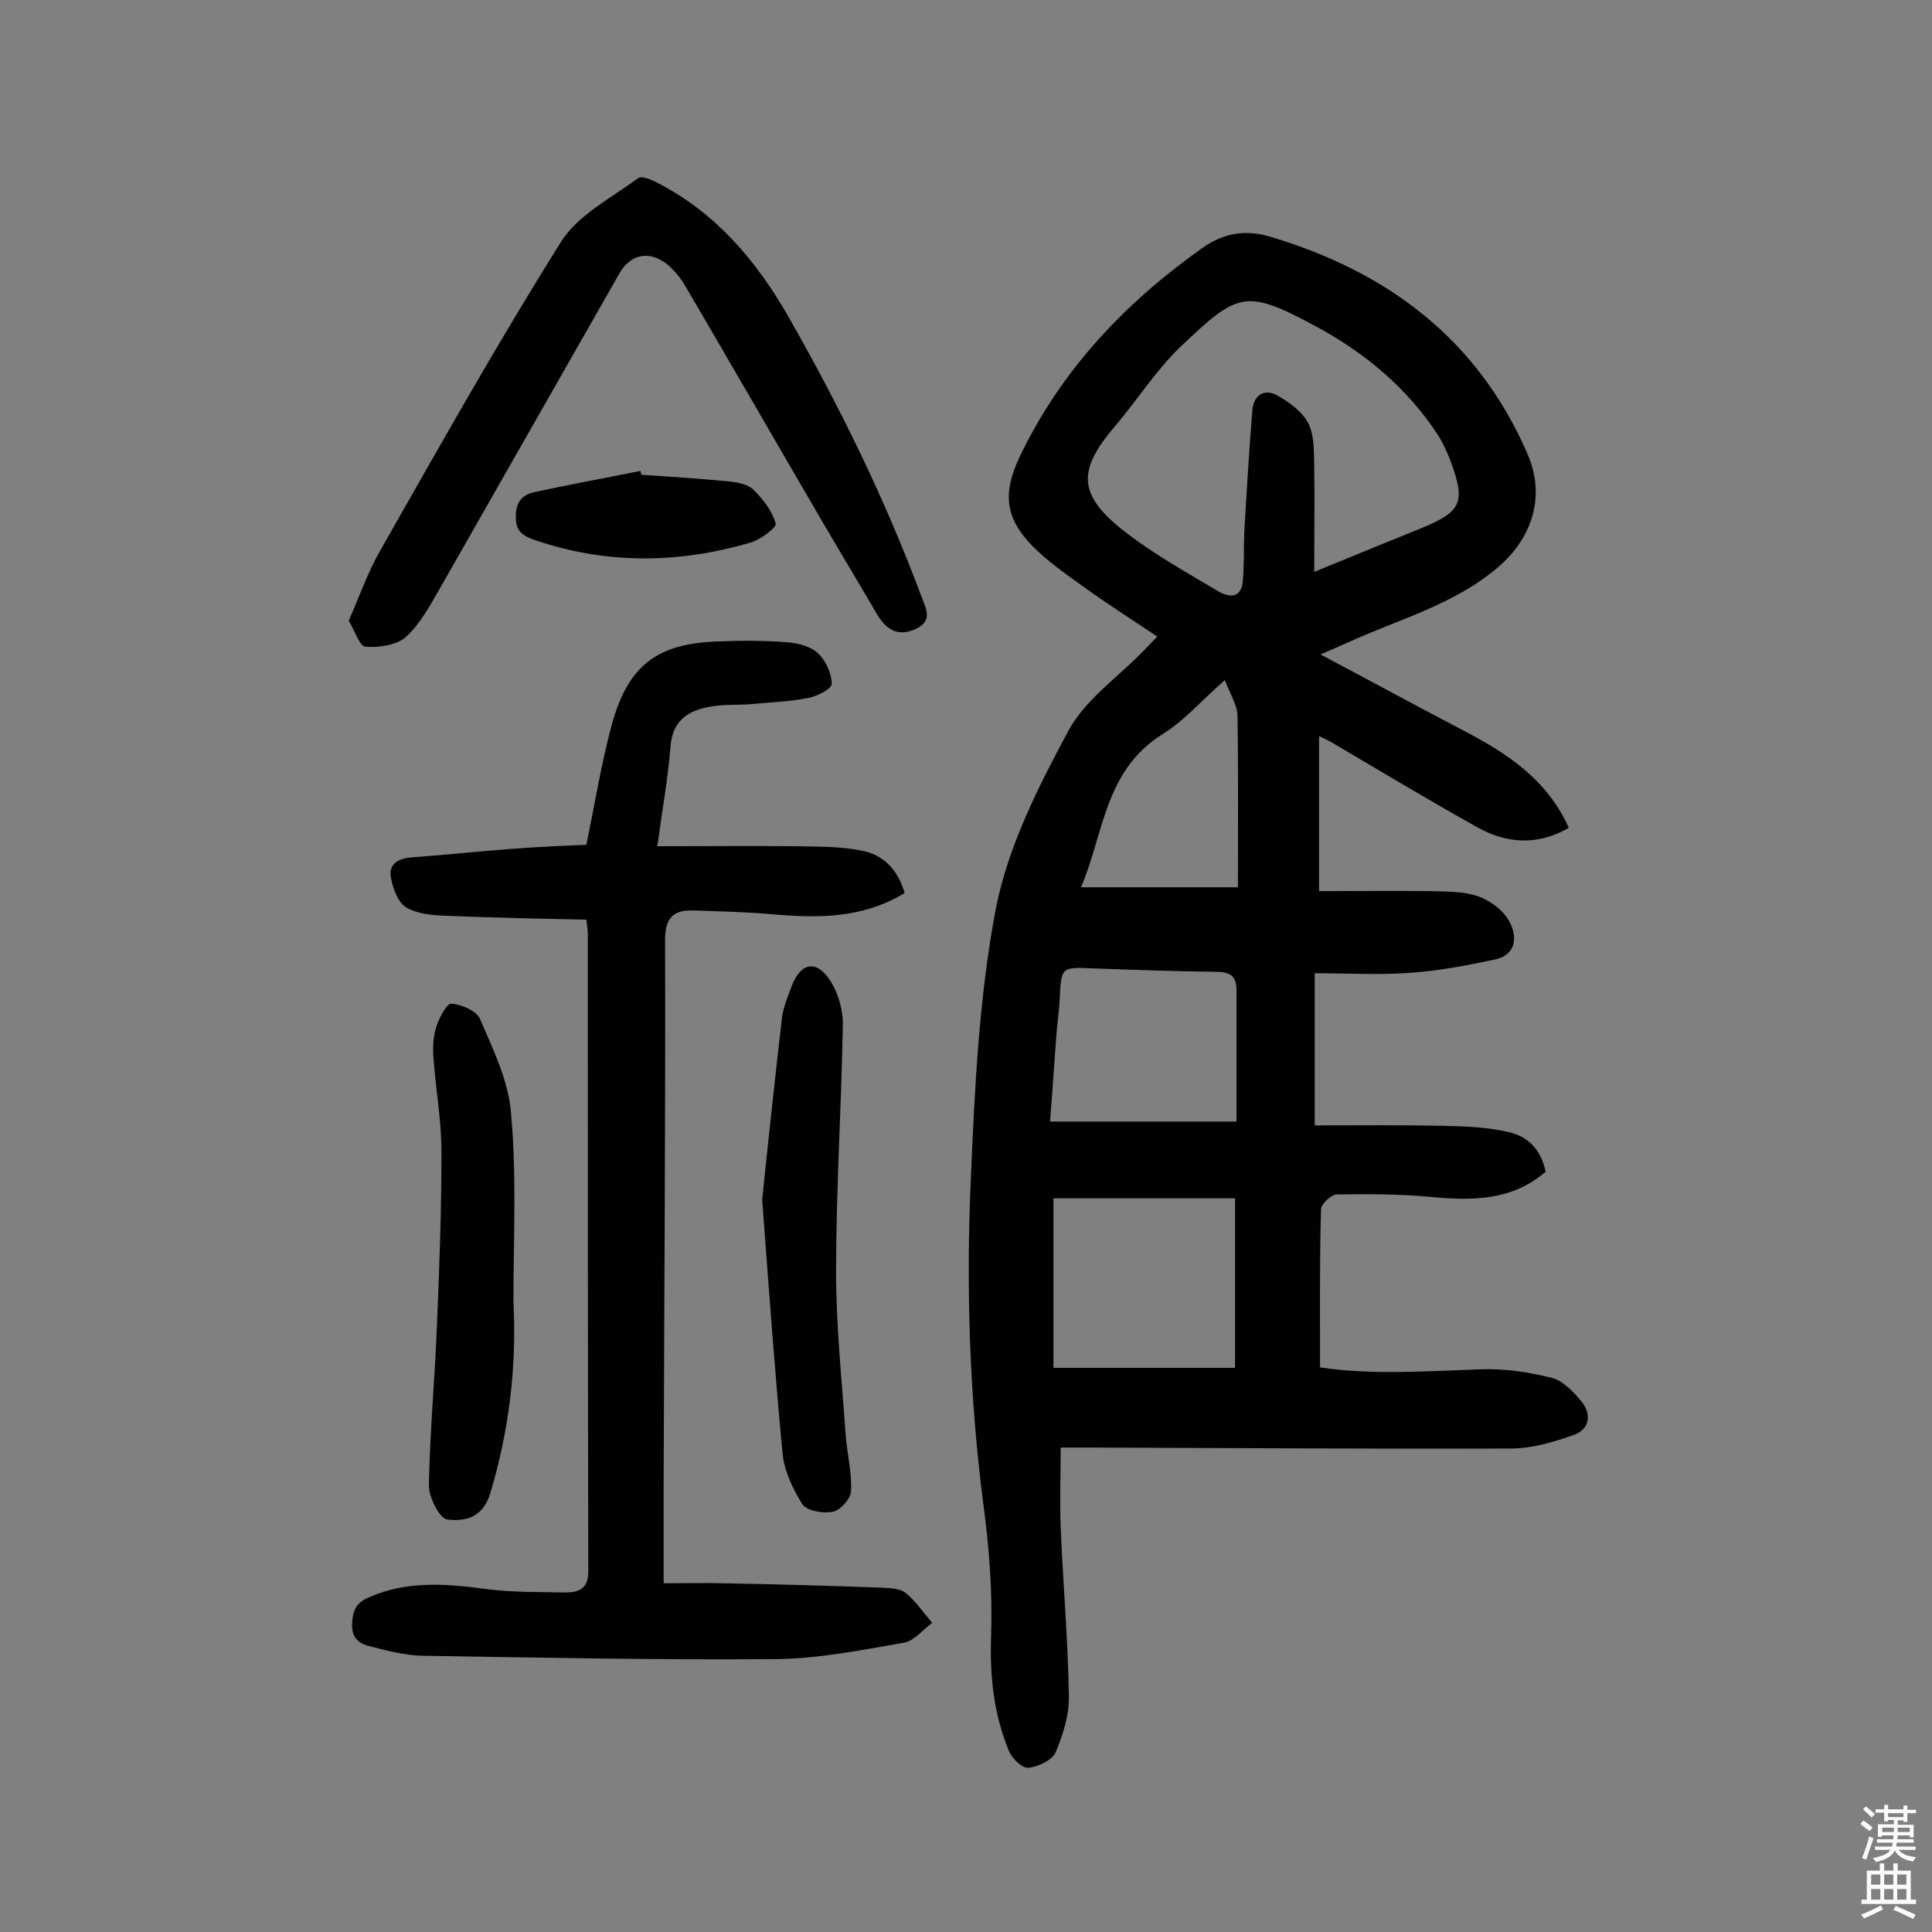
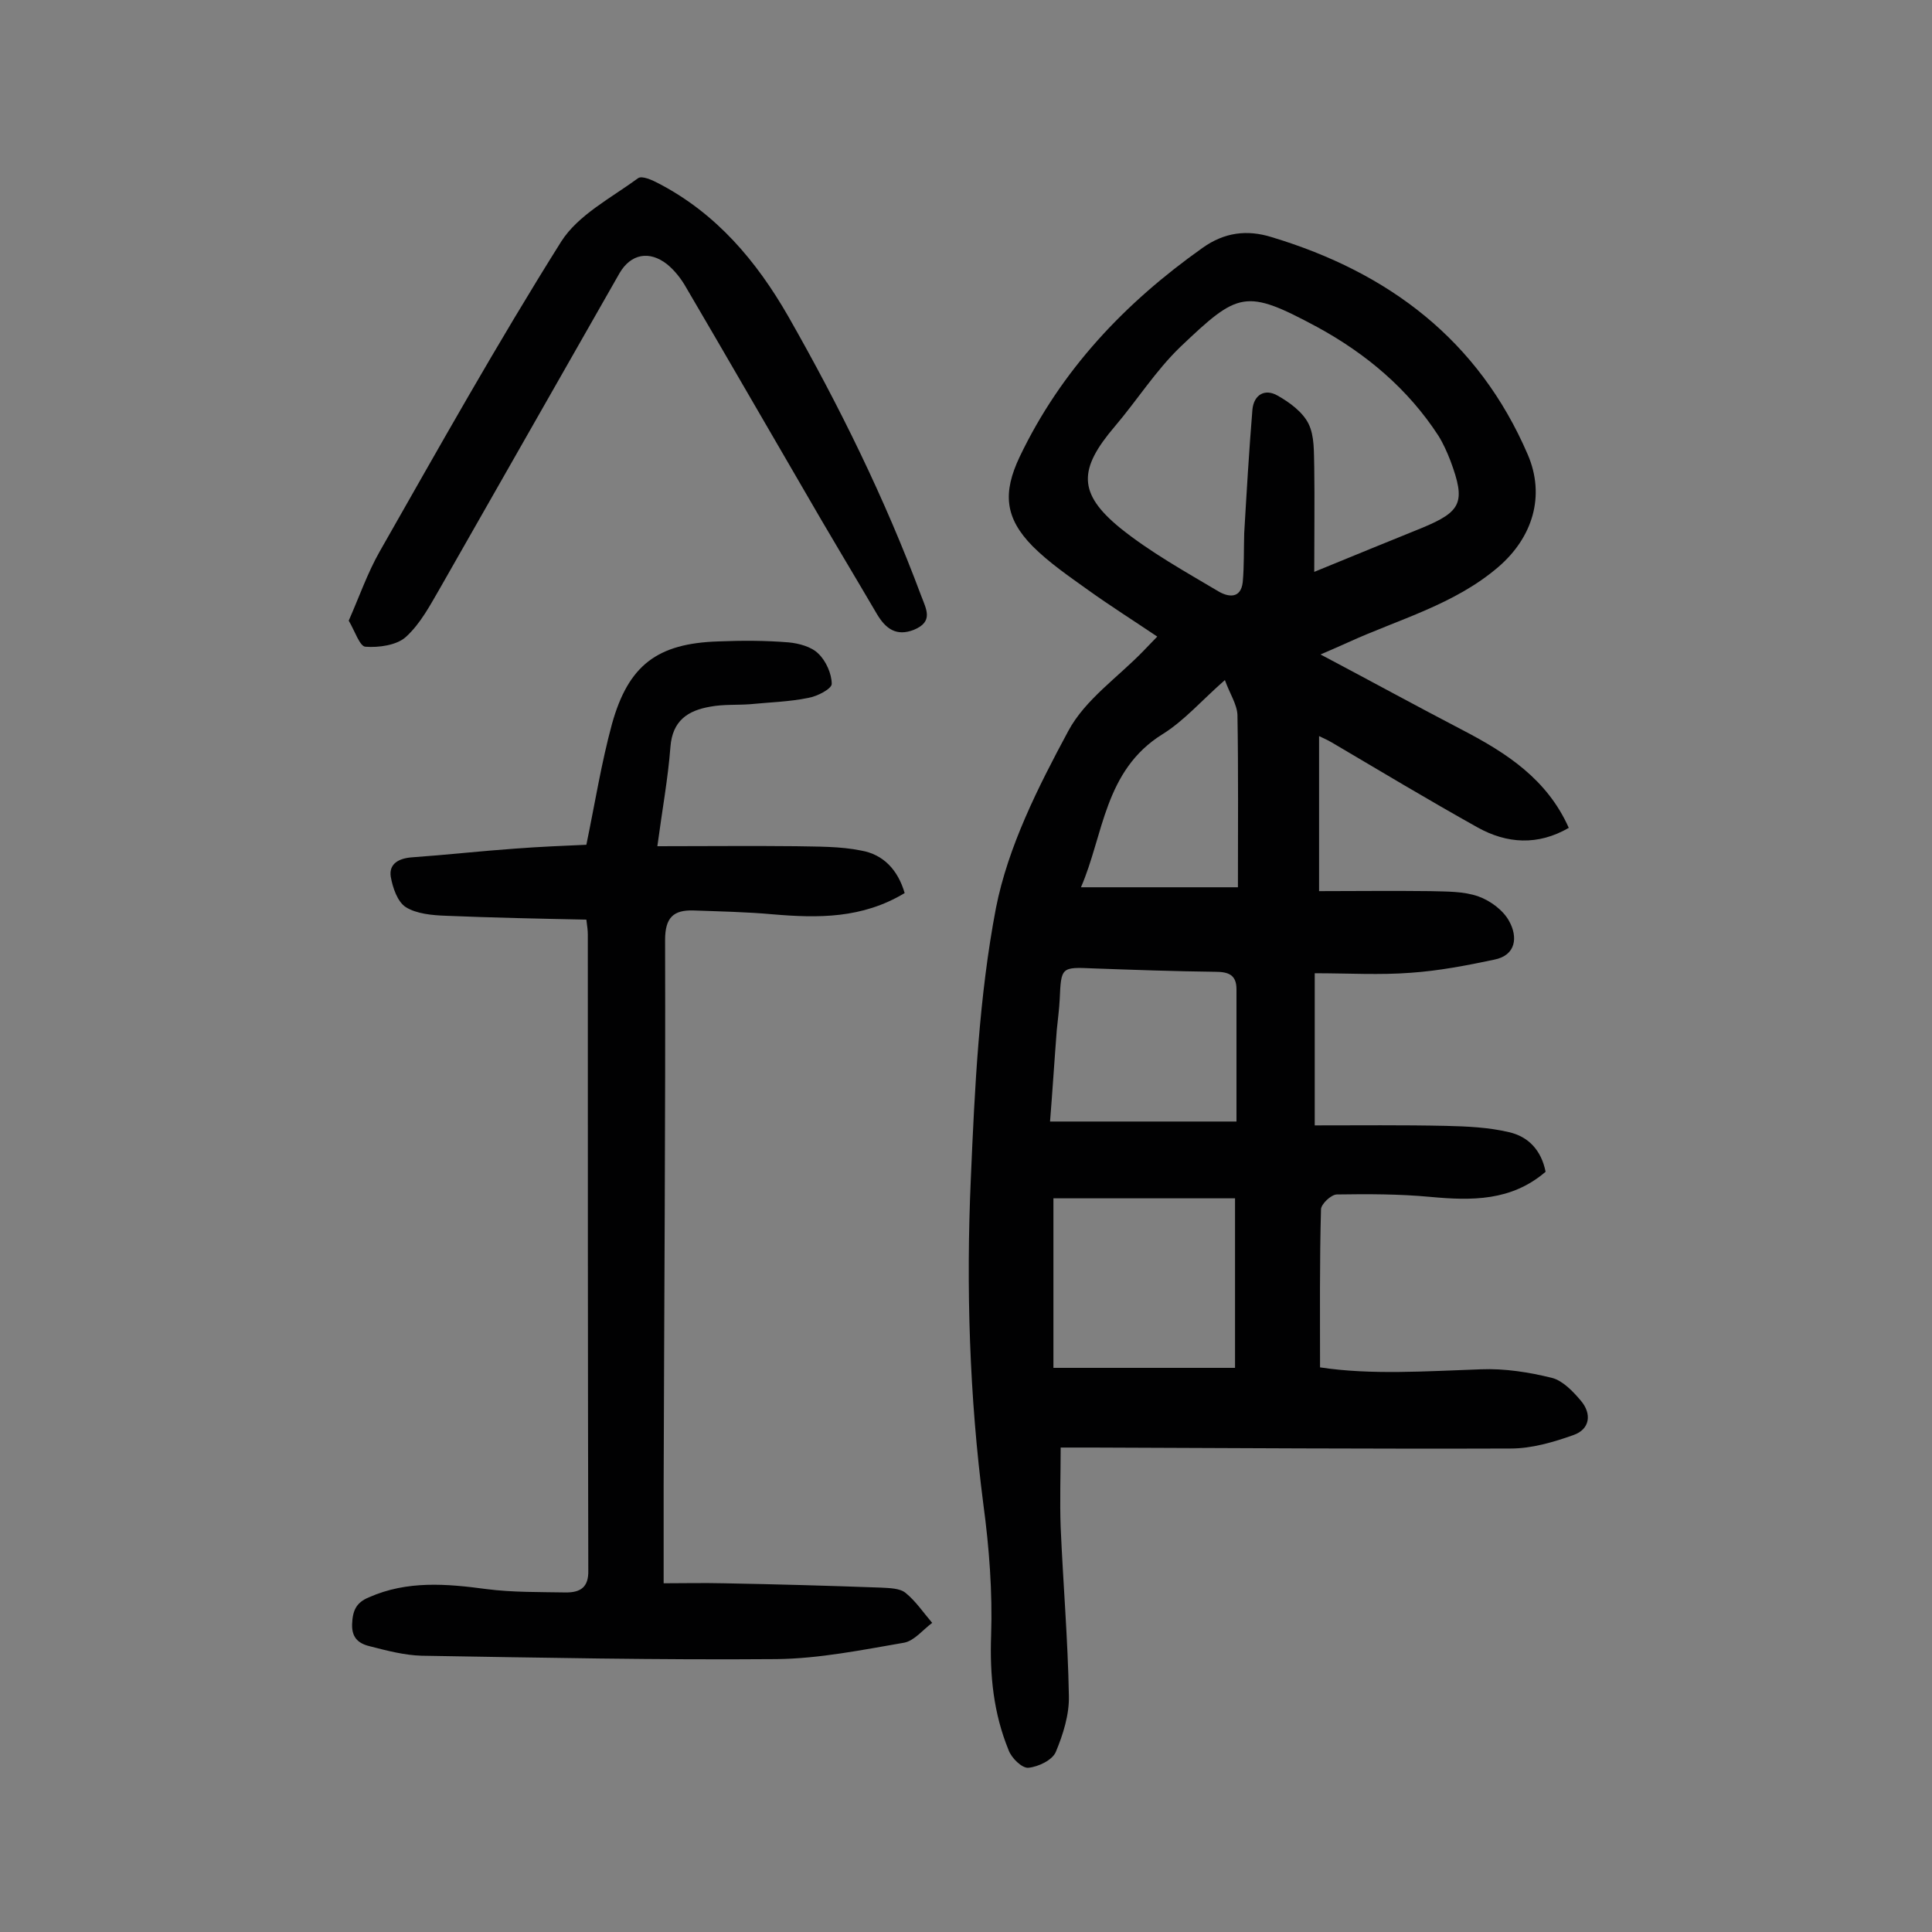
<svg xmlns="http://www.w3.org/2000/svg" enable-background="new 0 0 400 400" viewBox="0 0 400 400">
  <rect x="0" y="0" width="400" height="400" fill="#808080" stroke="none" />
  <g fill="#010102">
    <path d="m272.2 201.5v31.5c9.2 0 18.2-.1 27.2.1 4.3.1 8.8.3 13 1.3 4 .9 6.7 3.7 7.6 8.2-7.1 6.1-15.3 6-23.9 5.2-6.4-.6-12.9-.6-19.3-.5-1.2 0-3.3 2-3.3 3.1-.3 10.7-.2 21.3-.2 32.7 10.5 1.6 21.9.8 33.3.4 4.9-.2 10 .6 14.8 1.8 2.2.6 4.3 2.8 5.9 4.7 2.3 2.7 1.9 5.9-1.5 7.1-4.2 1.5-8.7 2.8-13 2.8-28.9.1-57.8-.1-86.7-.2-1.8 0-3.6 0-6.5 0 0 5.6-.2 11.1 0 16.5.5 11.6 1.5 23.3 1.7 34.9.1 3.9-1.2 8-2.7 11.6-.7 1.7-3.6 3.1-5.7 3.3-1.3.1-3.5-2-4.1-3.7-3.1-7.6-3.9-15.4-3.6-23.7.3-9-.4-18.2-1.6-27.1-2.9-22.4-3.6-45-2.6-67.5.8-18.7 1.7-37.7 5.2-56 2.5-12.7 8.7-25 15-36.7 3.5-6.5 10.3-11.1 15.6-16.6.8-.8 1.5-1.6 2.8-2.9-4.9-3.3-9.8-6.4-14.4-9.7-3.9-2.8-8-5.6-11.4-9-5.8-5.9-6.2-11.1-2.7-18.5 8.6-18 21.8-31.9 37.9-43.3 4.5-3.2 9.2-3.8 14.3-2.2 24.2 7.3 42.8 21.3 53 45 3.7 8.6 1 17.2-6.1 23.3-9.1 7.8-20.6 10.8-31.1 15.6-1.6.7-3.1 1.4-5.7 2.5 10.4 5.5 19.9 10.7 29.5 15.7 9 4.7 17.4 10.1 21.9 20.2-6.4 3.7-12.8 3.3-18.9-.1-10.2-5.7-20.2-11.7-30.2-17.6-.5-.3-1.1-.6-2.6-1.3v32.1c7.3 0 15.2-.1 23 0 3.4.1 6.9 0 10 1.1 2.5.9 5.2 2.9 6.4 5.2 1.7 3.1 1.5 7-3.2 7.9-5.7 1.2-11.4 2.3-17.2 2.7-6.4.5-12.9.1-19.9.1zm-.1-83.1c8.5-3.5 15.4-6.3 22.3-9.1 8.2-3.4 9.1-5.3 5.9-13.9-.7-1.8-1.5-3.6-2.5-5.2-6.3-9.7-15-17-25.1-22.5-14.9-8-16.3-7.3-28.3 4.1-5.1 4.9-9 11.1-13.6 16.5-7.5 8.8-7.7 13.8 1.1 21 6.2 5 13.4 9 20.3 13.1 2 1.2 4.7 1.7 5.1-1.9.3-3.4.2-6.8.3-10.1.5-8.5 1-17.1 1.7-25.6.3-3.1 2.6-4.4 5.2-2.9 2.5 1.4 5.2 3.4 6.4 5.8 1.3 2.6 1.1 6 1.2 9 .1 6.8 0 13.8 0 21.7zm-54 129.7v35.1h37.6c0-12.1 0-23.5 0-35.1-13 0-25.3 0-37.6 0zm37.9-15.9c0-9.6 0-18.5 0-27.4 0-3-1.7-3.6-4.4-3.6-8.4-.1-16.8-.4-25.2-.7-6.7-.3-6.7-.3-7 6.4-.1 2.1-.4 4.2-.6 6.3-.5 6.4-.9 12.8-1.4 19zm-2.4-91.4c-4.8 4.2-8.4 8.4-12.9 11.2-12.1 7.5-12.2 20.9-16.9 31.7h32.5c0-12.4.1-24.1-.1-35.7-.1-2.2-1.6-4.4-2.6-7.2z" />
    <path d="m187.3 184.9c-8.8 5.3-17.9 5.2-27.3 4.4-5.5-.5-11-.6-16.5-.8-4-.1-5.8 1.4-5.8 6.1.1 37.7-.2 75.4-.3 113.1v20.1c4.1 0 8.2-.1 12.4 0 10.9.2 21.7.5 32.6.9 1.7.1 3.9.1 5.1 1.1 2.1 1.7 3.7 4.1 5.5 6.2-1.9 1.4-3.7 3.7-5.8 4.1-8.7 1.5-17.6 3.3-26.4 3.4-24.5.2-49-.3-73.5-.7-3.5-.1-7-1-10.5-1.9-2.2-.5-4-1.5-3.9-4.6.1-2.8.8-4.5 3.5-5.6 7.9-3.5 16.1-2.8 24.3-1.7 5.4.7 11 .6 16.5.7 2.9 0 4.7-1 4.6-4.6-.1-43.9-.1-87.7-.1-131.6 0-.8-.1-1.6-.3-3.1-9.8-.2-19.4-.4-29.1-.8-2.8-.1-6.1-.4-8.3-1.8-1.7-1.1-2.7-4-3.1-6.3-.4-2.7 1.7-3.8 4.4-4 7.1-.5 14.2-1.3 21.3-1.8 5.2-.4 10.3-.6 14.8-.8 1.8-8.7 3.1-16.9 5.3-25 3.4-12.2 9.4-16.7 22-17.1 4.9-.2 9.7-.2 14.6.2 2.1.2 4.7.9 6.1 2.3 1.6 1.5 2.8 4.2 2.8 6.3 0 1-3 2.6-4.9 2.9-3.9.8-8 .9-12 1.3-2.7.2-5.5 0-8.2.5-4.7.8-7.9 2.9-8.3 8.4-.5 6.5-1.7 13-2.7 20.5 10.1 0 19.4-.1 28.7 0 4.5.1 9.1 0 13.5.9 4.6.8 7.6 4 9 8.8z" />
    <path d="m72.2 128.5c2.2-5 3.9-9.9 6.4-14.3 12.3-21.6 24.4-43.2 37.6-64.2 3.5-5.5 10.3-9 15.9-13.1.8-.6 3 .4 4.3 1.1 11.9 6.2 20.2 16 26.8 27.5 10.6 18.6 20 37.7 27.5 57.8 1.1 2.9 2.6 5.4-1.5 7.1-3.6 1.4-5.8-.2-7.6-3.2-5.1-8.7-10.3-17.3-15.3-26-8.1-13.9-16.1-27.8-24.2-41.6-1-1.8-2.4-3.6-4-4.9-3.7-2.9-7.5-2.1-9.8 1.8-12.4 21.7-24.7 43.4-37.1 65.1-2.1 3.6-4.1 7.5-7.2 10.3-1.9 1.7-5.6 2.2-8.3 2-1.2 0-2.2-3.2-3.5-5.4z" />
-     <path d="m106.3 269.5c.7 13.5-.9 26.7-4.8 39.7-1.6 5.2-5.4 5.8-8.9 5.4-1.6-.2-3.9-4.7-3.8-7.2.2-11.3 1.3-22.6 1.7-33.9.5-11.7.9-23.3.9-35 0-6.3-1.1-12.5-1.6-18.8-.2-2.2-.2-4.6.4-6.7.6-2 2.2-5.2 3.2-5.2 2.1.1 5.3 1.5 6 3.2 2.7 6.3 5.9 12.8 6.4 19.5 1.2 13 .5 26 .5 39z" />
-     <path d="m157.8 248.4c1.2-11.7 2.6-24.7 4.1-37.7.3-2.2 1.2-4.4 2-6.5 1.9-5 5.2-5.6 8.1-1 1.6 2.6 2.6 6.1 2.5 9.1-.3 17-1.4 34-1.4 51 0 11.3 1.2 22.6 2 33.9.3 3.9 1.3 7.7 1.1 11.6-.1 1.5-2.2 3.9-3.8 4.2-2 .4-5.4-.2-6.3-1.6-2-3.2-3.8-7-4.1-10.7-1.6-16.8-2.8-33.8-4.2-52.3z" />
-     <path d="m132.8 98.3c6.1.4 12.3.8 18.4 1.4 1.7.2 3.8.6 4.9 1.8 1.9 1.9 3.8 4.3 4.5 6.9.2.8-3.1 3.3-5.1 3.9-14.9 4.4-29.9 4.6-44.8-.5-2.3-.8-3.9-1.7-3.9-4.6-.1-3 1.1-4.7 3.8-5.3 7.3-1.6 14.6-2.9 22-4.4 0 .2.1.5.2.8z" />
  </g>
-   <path d="m385.2 377.6.6-.7c.6.4 1.3.9 1.9 1.5l-.6.7c-.8-.5-1.4-1-1.9-1.5zm.3 7.1c.6-1.4 1.1-2.9 1.5-4.5.3.1.6.3.9.4-.5 1.4-1 2.9-1.5 4.4zm.2-10.1.6-.6c.7.5 1.3 1.1 1.9 1.6l-.7.7c-.6-.6-1.2-1.2-1.8-1.7zm8.4-.8h.8v.9h1.8v.7h-1.8v1.8h-.8v-.3h-1.2v.9h3.3v2.6h-.8v-.4h-2.5c0 .3 0 .6-.1.8h3.4v.7h-3.5c0 .3-.1.6-.1.8h4v.7h-3.5c.7.9 1.9 1.3 3.6 1.5-.2.2-.4.5-.6.9-1.9-.3-3.2-1.1-3.8-2.3-.5 1.1-1.8 2-3.9 2.4-.2-.3-.4-.5-.6-.8 1.9-.4 3.1-.9 3.6-1.7h-3.2v-.7h3.5c.1-.2.1-.5.2-.8h-3.3v-.7h3.4c0-.2 0-.5 0-.8h-2.4v.3h-.8v-2.6h3.3v-.9h-1.2v.3h-.8v-1.8h-1.8v-.7h1.8v-.9h.8v.9h3.2zm-4.4 5.5h2.4c0-.3 0-.6 0-.9h-2.4zm1.2-3.1h3.2v-.8h-3.2zm4.4 2.2h-2.4v.9h2.5v-.9z" fill="#fcfbfa" />
-   <path d="m389.2 385.8h.9v1.5h1.9v-1.5h.9v1.5h2.7v6h1.1v.9h-11.3v-.9h1.1v-6h2.7zm.2 8.7.5.8c-1.2.6-2.5 1.3-4 1.9-.2-.3-.3-.6-.6-.8 1.6-.6 3-1.3 4.1-1.9zm-2-4.3h1.9v-2.1h-1.9zm0 3.1h1.9v-2.2h-1.9zm2.7-3.1h1.9v-2.1h-1.9zm0 3.1h1.9v-2.2h-1.9zm2.4 1.3c1.4.6 2.7 1.2 4.1 1.8l-.5.9c-1.5-.7-2.8-1.4-4.1-1.9zm2.2-6.5h-1.9v2.1h1.9zm-1.9 5.2h1.9v-2.2h-1.9z" fill="#fcfbfa" />
</svg>